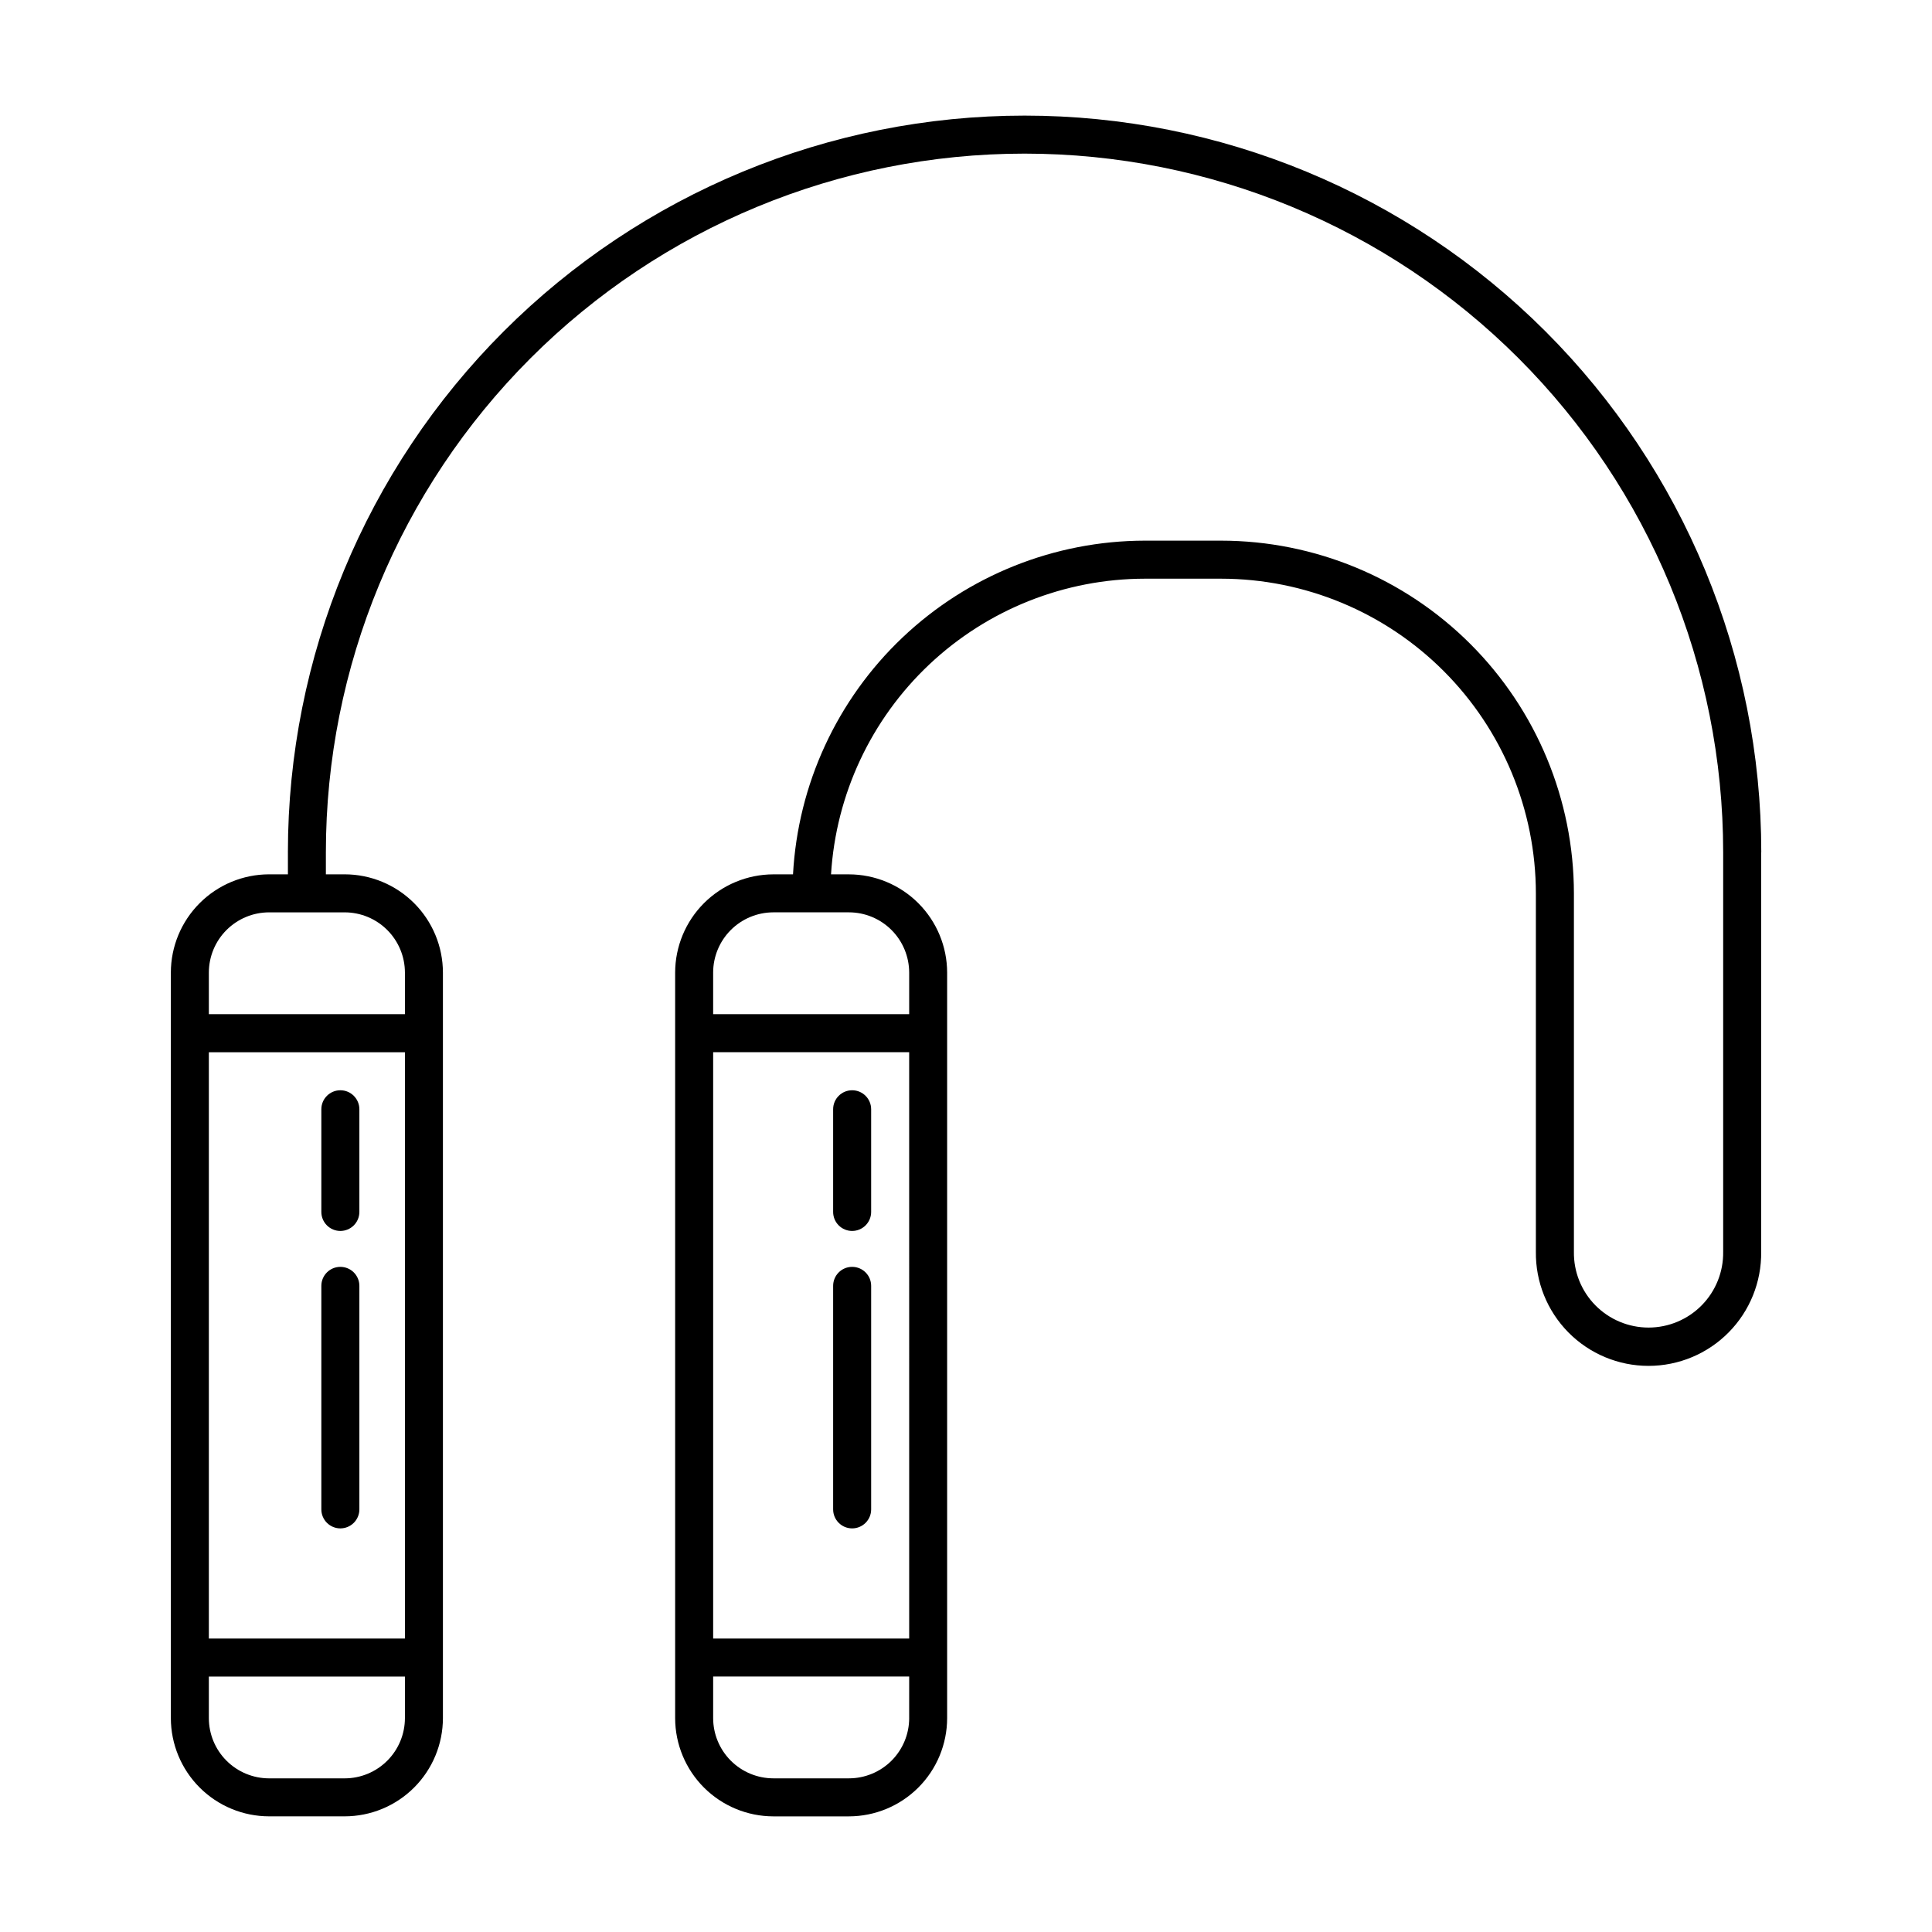
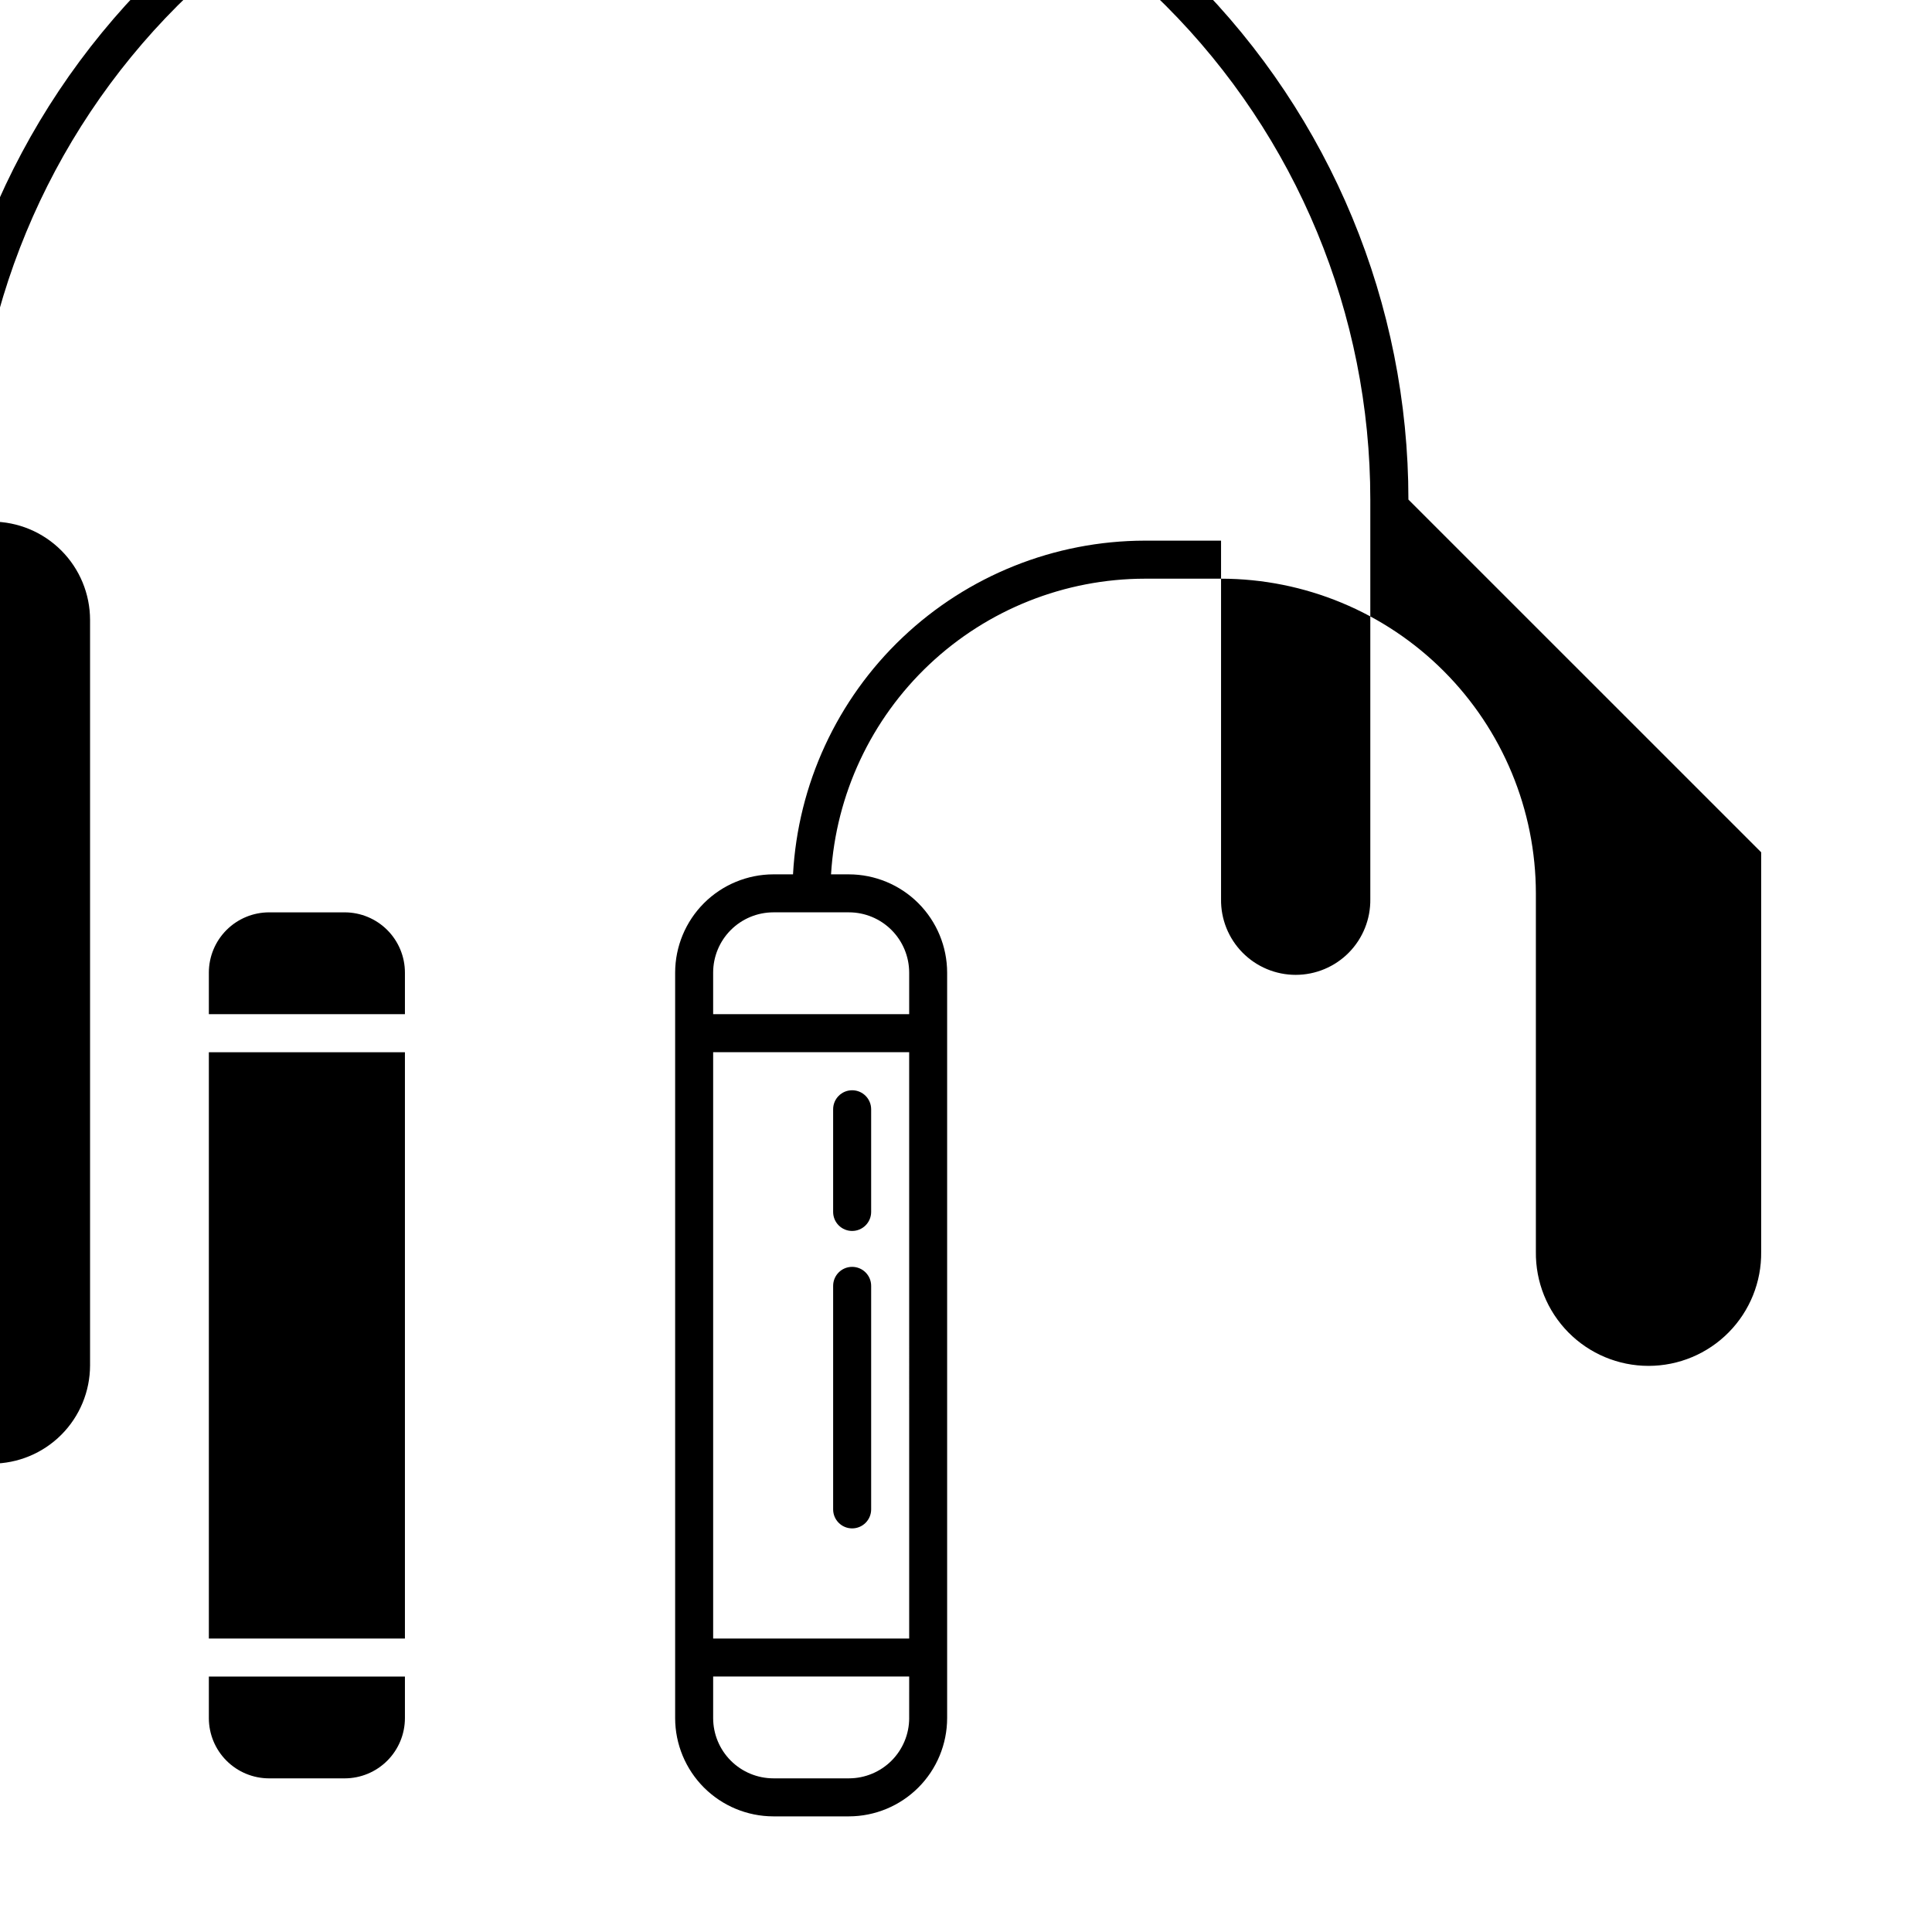
<svg xmlns="http://www.w3.org/2000/svg" fill="#000000" width="800px" height="800px" version="1.1" viewBox="144 144 512 512">
-   <path d="m364.79 544v-59.23c0-2.785 2.254-5.039 5.035-5.039 2.785 0 5.039 2.254 5.039 5.039v59.23c0 2.785-2.254 5.039-5.039 5.039-2.781 0-5.035-2.254-5.035-5.039zm5.039-73.789-0.004 0.004c1.336 0 2.617-0.531 3.562-1.477 0.945-0.945 1.477-2.227 1.477-3.562v-27.207c0-2.781-2.254-5.039-5.039-5.039-2.781 0-5.035 2.258-5.035 5.039v27.207c0 1.336 0.527 2.617 1.473 3.562 0.945 0.945 2.227 1.477 3.562 1.477zm-135.63 78.828c1.336 0 2.617-0.531 3.562-1.477 0.945-0.945 1.477-2.227 1.477-3.562v-59.23c0-2.785-2.258-5.039-5.039-5.039s-5.039 2.254-5.039 5.039v59.23c0 1.336 0.531 2.617 1.477 3.562 0.945 0.945 2.227 1.477 3.562 1.477zm0-78.824c1.336 0 2.617-0.531 3.562-1.477 0.945-0.945 1.477-2.227 1.477-3.562v-27.207c0-2.781-2.258-5.039-5.039-5.039s-5.039 2.258-5.039 5.039v27.207c0 1.336 0.531 2.617 1.477 3.562 0.945 0.945 2.227 1.477 3.562 1.477zm376.53-100.35v105.86c0.105 7.984-2.996 15.68-8.605 21.363s-13.262 8.883-21.246 8.883c-7.988 0-15.641-3.199-21.25-8.883s-8.707-13.379-8.605-21.363v-94.973c-0.023-22.109-8.82-43.309-24.453-58.941-15.637-15.637-36.836-24.43-58.945-24.453h-20.23c-21.227 0.031-41.648 8.152-57.098 22.707-15.453 14.559-24.773 34.461-26.066 55.648h4.731c6.906 0.012 13.52 2.758 18.402 7.637 4.879 4.883 7.629 11.5 7.637 18.402v197.57c-0.008 6.902-2.754 13.52-7.637 18.402-4.879 4.879-11.496 7.625-18.402 7.633h-20.023c-6.902-0.012-13.512-2.762-18.391-7.641-4.875-4.883-7.621-11.496-7.629-18.395v-197.57c0.012-6.902 2.758-13.52 7.637-18.402 4.883-4.879 11.5-7.625 18.402-7.637h5.199c1.297-23.855 11.676-46.312 29.008-62.758 17.336-16.445 40.305-25.633 64.195-25.676h20.23c24.785 0.02 48.555 9.871 66.086 27.398 17.531 17.523 27.395 41.285 27.426 66.074v94.973c-0.086 5.301 1.961 10.414 5.68 14.191s8.797 5.906 14.098 5.906 10.379-2.129 14.098-5.906c3.715-3.777 5.762-8.891 5.68-14.191v-105.86c0-49.105-19.508-96.195-54.23-130.92s-81.816-54.23-130.92-54.23-96.199 19.508-130.92 54.23c-34.719 34.723-54.227 81.812-54.227 130.92v5.844h4.984-0.004c6.906 0.008 13.523 2.754 18.402 7.637 4.883 4.883 7.629 11.5 7.637 18.402v197.57c-0.008 6.902-2.754 13.52-7.633 18.402-4.883 4.883-11.5 7.629-18.406 7.633h-20.023c-6.906-0.004-13.523-2.75-18.406-7.633-4.879-4.883-7.625-11.5-7.633-18.402v-197.57c0.008-6.902 2.754-13.52 7.637-18.402 4.879-4.883 11.496-7.629 18.402-7.637h4.984v-5.844h-0.004c0-51.777 20.57-101.43 57.18-138.04 36.613-36.613 86.27-57.184 138.05-57.184s101.43 20.57 138.05 57.184c36.609 36.609 57.18 86.266 57.18 138.04zm-359.42 52.988h-51.961v155.38h51.961zm0 176.47v-11.02h-51.961v11.02c0.004 4.231 1.684 8.289 4.68 11.281 2.992 2.992 7.047 4.676 11.281 4.68h20.043-0.004c4.234-0.004 8.289-1.688 11.281-4.68 2.992-2.992 4.676-7.051 4.68-11.281zm-15.961-213.54h-20.039c-4.234 0.004-8.289 1.688-11.281 4.68-2.992 2.992-4.676 7.051-4.68 11.281v11.027h51.961v-11.027c-0.004-4.231-1.688-8.289-4.68-11.281-2.992-2.992-7.051-4.676-11.281-4.68zm149.59 37.066h-51.945v155.38h51.949zm0 176.47 0.004-11.02h-51.949v11.02c0.004 4.231 1.688 8.289 4.68 11.281 2.992 2.992 7.051 4.676 11.281 4.68h20.047c4.227-0.012 8.281-1.695 11.27-4.688 2.984-2.992 4.668-7.047 4.672-11.273zm-15.957-213.54h-20.047c-4.231 0.012-8.281 1.695-11.27 4.688-2.988 2.992-4.668 7.047-4.672 11.273v11.027h51.949v-11.027c-0.008-4.231-1.691-8.289-4.684-11.281-2.992-2.992-7.047-4.676-11.277-4.68z" />
+   <path d="m364.79 544v-59.23c0-2.785 2.254-5.039 5.035-5.039 2.785 0 5.039 2.254 5.039 5.039v59.23c0 2.785-2.254 5.039-5.039 5.039-2.781 0-5.035-2.254-5.035-5.039zm5.039-73.789-0.004 0.004c1.336 0 2.617-0.531 3.562-1.477 0.945-0.945 1.477-2.227 1.477-3.562v-27.207c0-2.781-2.254-5.039-5.039-5.039-2.781 0-5.035 2.258-5.035 5.039v27.207c0 1.336 0.527 2.617 1.473 3.562 0.945 0.945 2.227 1.477 3.562 1.477zm-135.63 78.828c1.336 0 2.617-0.531 3.562-1.477 0.945-0.945 1.477-2.227 1.477-3.562v-59.23c0-2.785-2.258-5.039-5.039-5.039s-5.039 2.254-5.039 5.039v59.23c0 1.336 0.531 2.617 1.477 3.562 0.945 0.945 2.227 1.477 3.562 1.477zm0-78.824c1.336 0 2.617-0.531 3.562-1.477 0.945-0.945 1.477-2.227 1.477-3.562v-27.207c0-2.781-2.258-5.039-5.039-5.039s-5.039 2.258-5.039 5.039v27.207c0 1.336 0.531 2.617 1.477 3.562 0.945 0.945 2.227 1.477 3.562 1.477zm376.53-100.35v105.86c0.105 7.984-2.996 15.68-8.605 21.363s-13.262 8.883-21.246 8.883c-7.988 0-15.641-3.199-21.25-8.883s-8.707-13.379-8.605-21.363v-94.973c-0.023-22.109-8.82-43.309-24.453-58.941-15.637-15.637-36.836-24.43-58.945-24.453h-20.23c-21.227 0.031-41.648 8.152-57.098 22.707-15.453 14.559-24.773 34.461-26.066 55.648h4.731c6.906 0.012 13.52 2.758 18.402 7.637 4.879 4.883 7.629 11.5 7.637 18.402v197.57c-0.008 6.902-2.754 13.52-7.637 18.402-4.879 4.879-11.496 7.625-18.402 7.633h-20.023c-6.902-0.012-13.512-2.762-18.391-7.641-4.875-4.883-7.621-11.496-7.629-18.395v-197.57c0.012-6.902 2.758-13.52 7.637-18.402 4.883-4.879 11.5-7.625 18.402-7.637h5.199c1.297-23.855 11.676-46.312 29.008-62.758 17.336-16.445 40.305-25.633 64.195-25.676h20.23v94.973c-0.086 5.301 1.961 10.414 5.68 14.191s8.797 5.906 14.098 5.906 10.379-2.129 14.098-5.906c3.715-3.777 5.762-8.891 5.68-14.191v-105.86c0-49.105-19.508-96.195-54.23-130.92s-81.816-54.23-130.92-54.23-96.199 19.508-130.92 54.23c-34.719 34.723-54.227 81.812-54.227 130.92v5.844h4.984-0.004c6.906 0.008 13.523 2.754 18.402 7.637 4.883 4.883 7.629 11.5 7.637 18.402v197.57c-0.008 6.902-2.754 13.52-7.633 18.402-4.883 4.883-11.5 7.629-18.406 7.633h-20.023c-6.906-0.004-13.523-2.75-18.406-7.633-4.879-4.883-7.625-11.5-7.633-18.402v-197.57c0.008-6.902 2.754-13.52 7.637-18.402 4.879-4.883 11.496-7.629 18.402-7.637h4.984v-5.844h-0.004c0-51.777 20.57-101.43 57.18-138.04 36.613-36.613 86.27-57.184 138.05-57.184s101.43 20.57 138.05 57.184c36.609 36.609 57.18 86.266 57.18 138.04zm-359.42 52.988h-51.961v155.38h51.961zm0 176.47v-11.02h-51.961v11.02c0.004 4.231 1.684 8.289 4.68 11.281 2.992 2.992 7.047 4.676 11.281 4.68h20.043-0.004c4.234-0.004 8.289-1.688 11.281-4.68 2.992-2.992 4.676-7.051 4.68-11.281zm-15.961-213.54h-20.039c-4.234 0.004-8.289 1.688-11.281 4.68-2.992 2.992-4.676 7.051-4.68 11.281v11.027h51.961v-11.027c-0.004-4.231-1.688-8.289-4.68-11.281-2.992-2.992-7.051-4.676-11.281-4.68zm149.59 37.066h-51.945v155.38h51.949zm0 176.47 0.004-11.02h-51.949v11.02c0.004 4.231 1.688 8.289 4.68 11.281 2.992 2.992 7.051 4.676 11.281 4.68h20.047c4.227-0.012 8.281-1.695 11.27-4.688 2.984-2.992 4.668-7.047 4.672-11.273zm-15.957-213.54h-20.047c-4.231 0.012-8.281 1.695-11.27 4.688-2.988 2.992-4.668 7.047-4.672 11.273v11.027h51.949v-11.027c-0.008-4.231-1.691-8.289-4.684-11.281-2.992-2.992-7.047-4.676-11.277-4.68z" />
</svg>